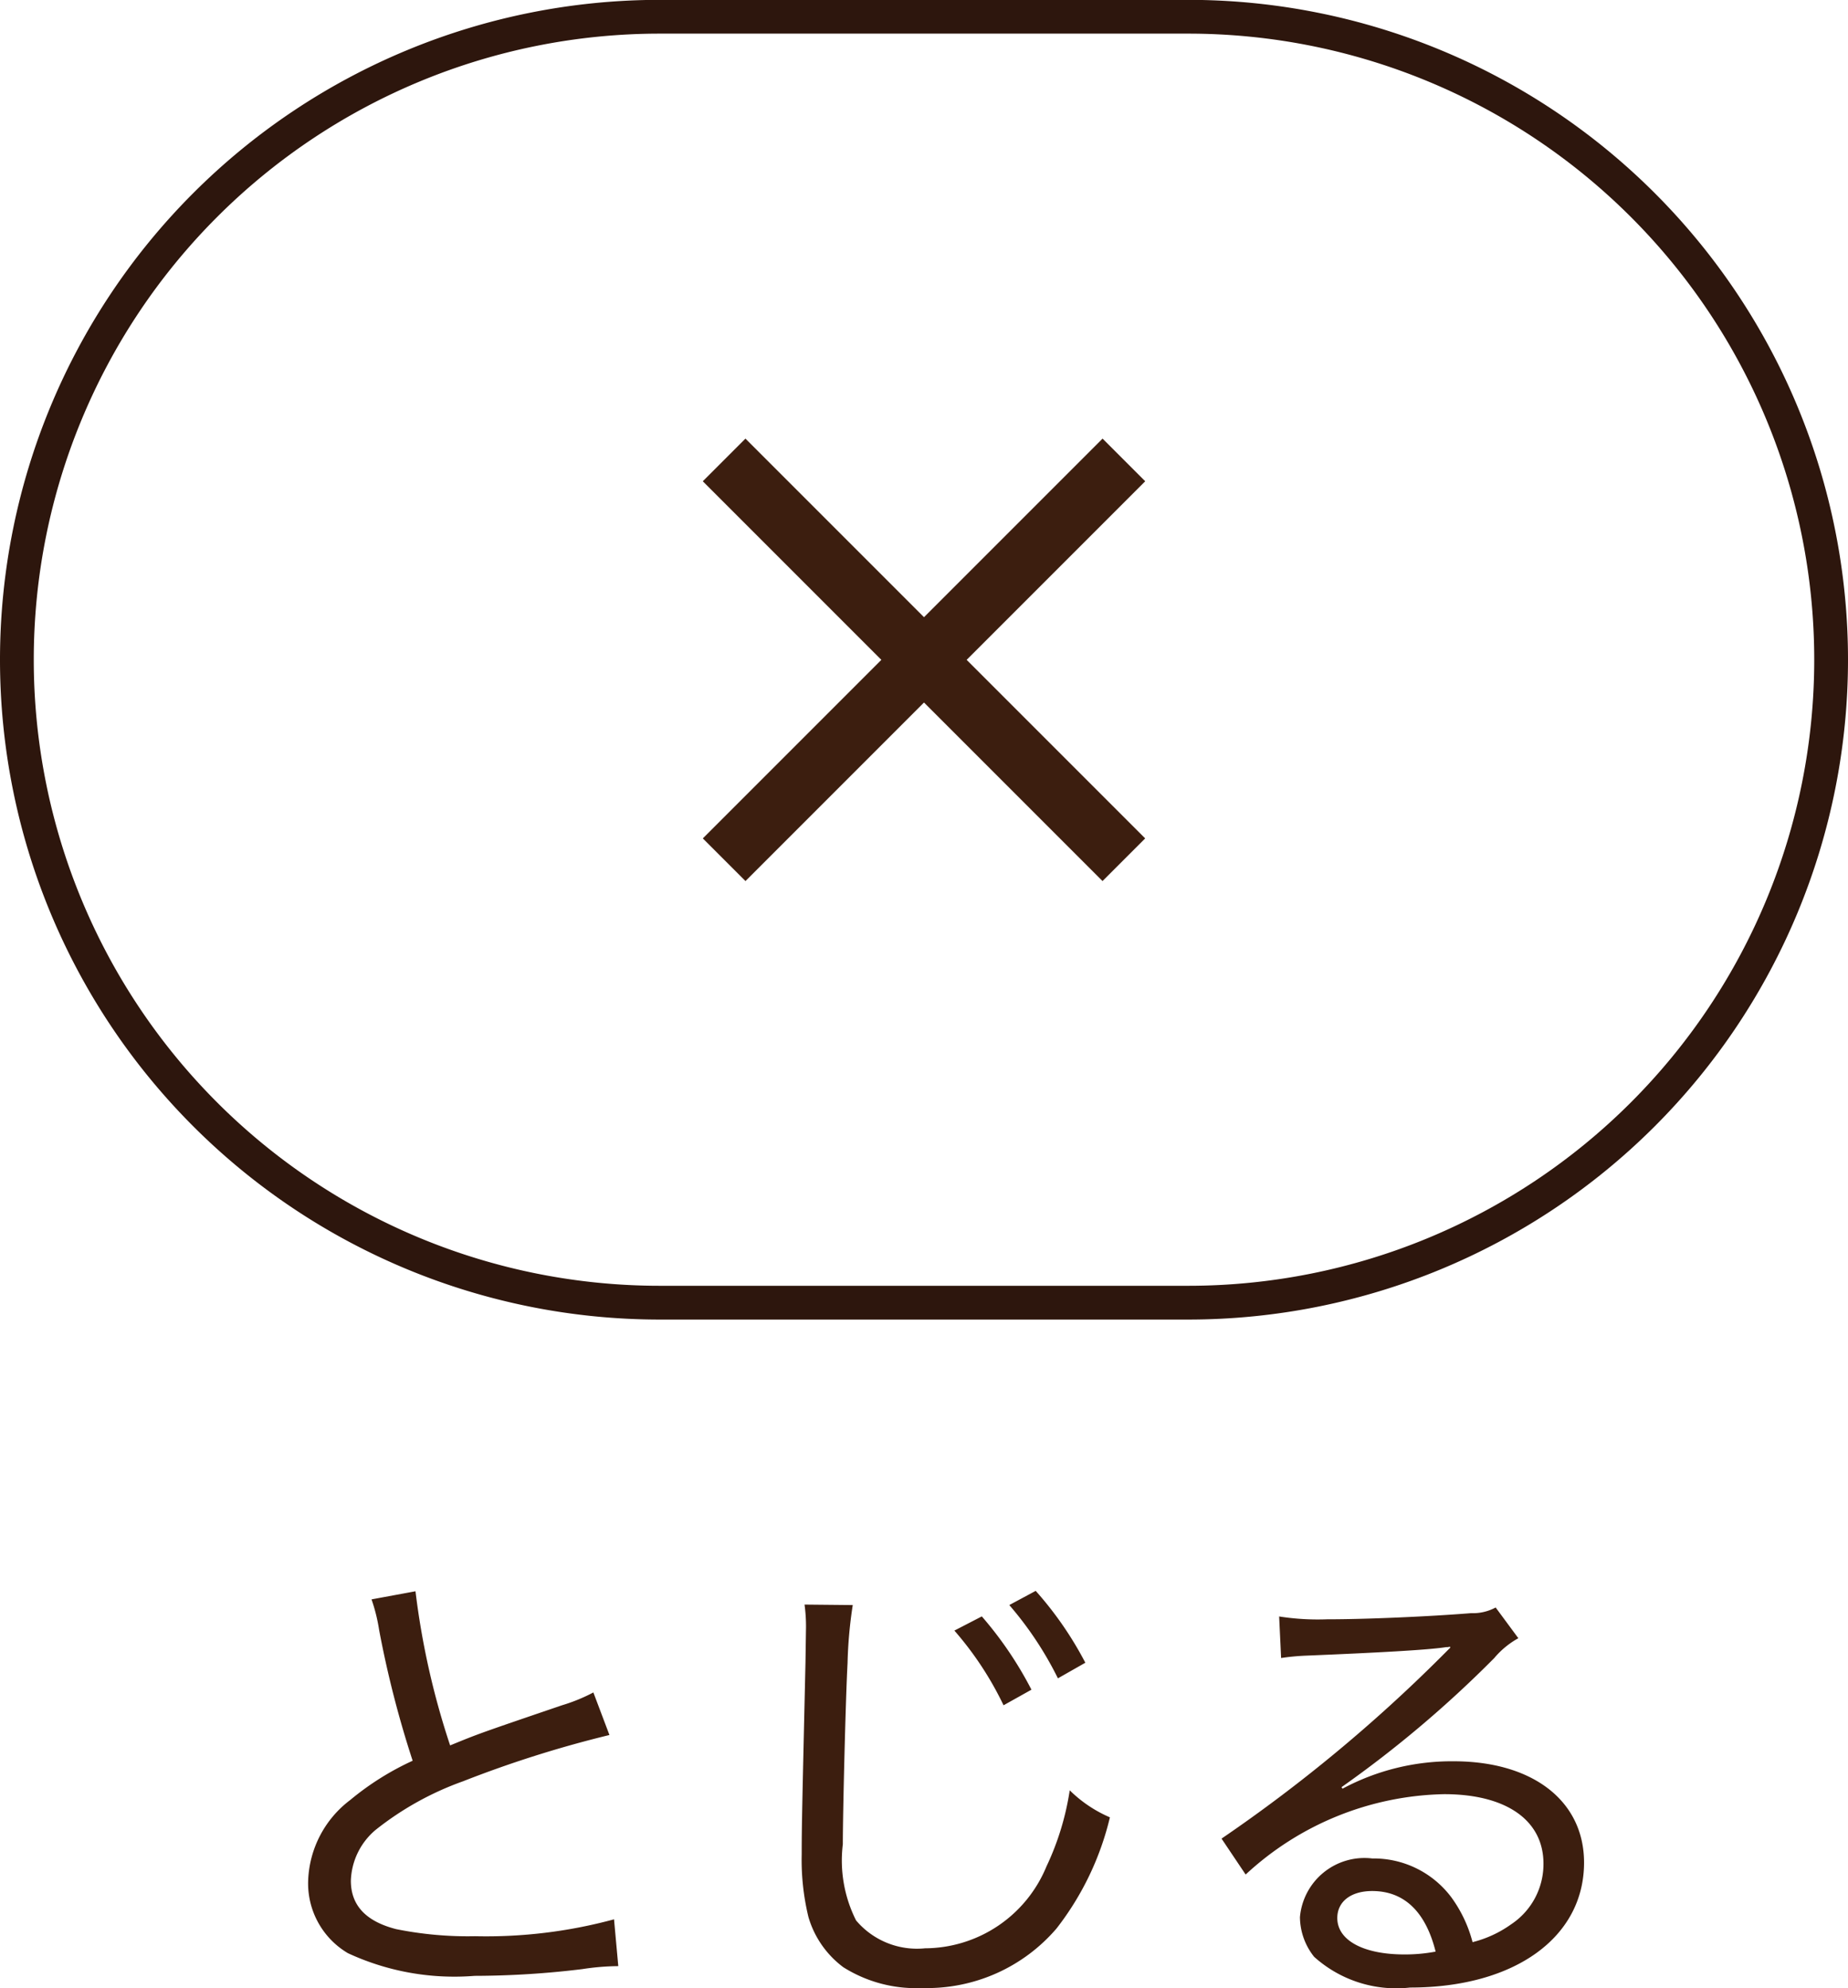
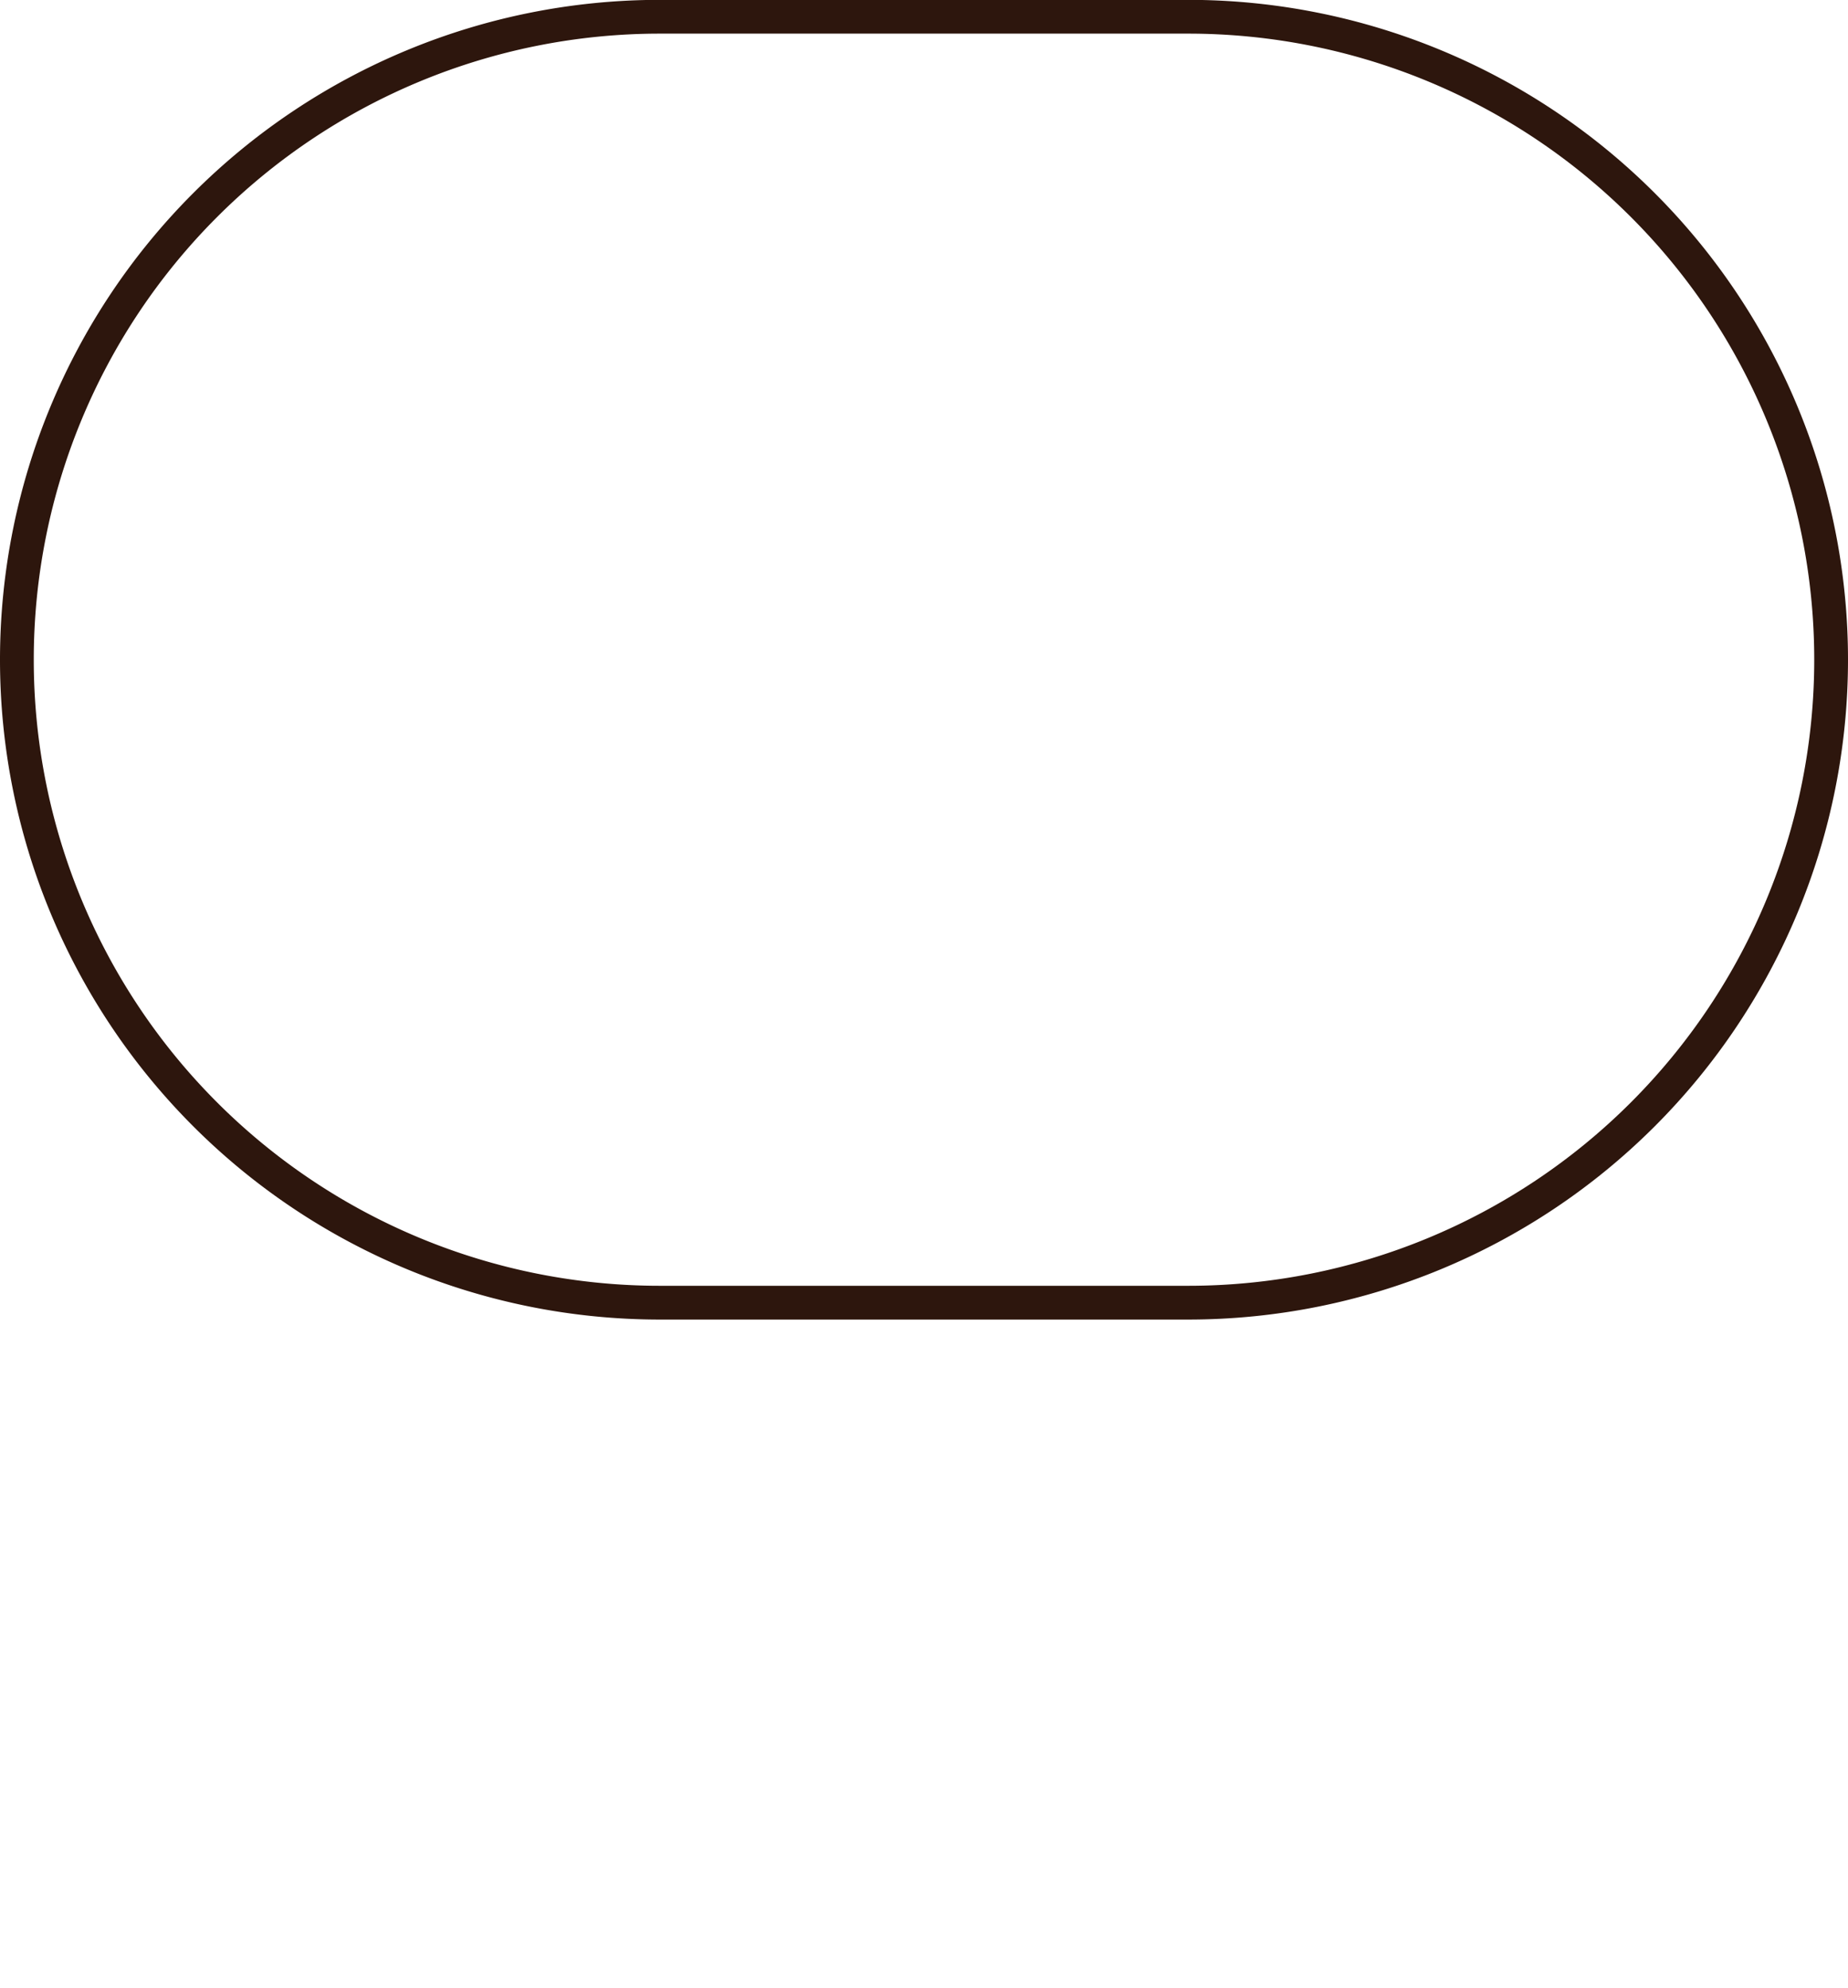
<svg xmlns="http://www.w3.org/2000/svg" width="54.73" height="58.868" viewBox="0 0 54.73 58.868">
  <g id="グループ_41" data-name="グループ 41" transform="translate(-921.309 -43.58)">
-     <path id="パス_73" data-name="パス 73" d="M-16.688-11.06a5.071,5.071,0,0,1,.224.9,30.677,30.677,0,0,0,.994,3.878,8.29,8.29,0,0,0-1.848,1.162,3.13,3.13,0,0,0-1.246,2.366,2.4,2.4,0,0,0,1.176,2.17,7.487,7.487,0,0,0,3.752.672,26.555,26.555,0,0,0,3.192-.2A7.278,7.278,0,0,1-9.38-.2l-.126-1.386a14.464,14.464,0,0,1-4.116.5,10.722,10.722,0,0,1-2.338-.21C-16.856-1.526-17.3-2-17.3-2.73a2.05,2.05,0,0,1,.728-1.5,9.019,9.019,0,0,1,2.59-1.442,33.506,33.506,0,0,1,4.34-1.372l-.476-1.26a5.119,5.119,0,0,1-.924.378c-2.464.84-2.464.84-3.318,1.19A23.265,23.265,0,0,1-15.386-11.3Zm12.824.154a4.734,4.734,0,0,1,.042.77l-.014.938c-.1,4.4-.112,4.83-.112,5.684a7.192,7.192,0,0,0,.2,1.862A2.849,2.849,0,0,0-2.716-.168,4.034,4.034,0,0,0-.378.448,5.052,5.052,0,0,0,3.6-1.316,8.6,8.6,0,0,0,5.18-4.606a3.865,3.865,0,0,1-1.19-.8A8.088,8.088,0,0,1,3.3-3.15,3.908,3.908,0,0,1-.294-.728a2.359,2.359,0,0,1-2.044-.826A3.943,3.943,0,0,1-2.73-3.808c0-.952.084-4.34.14-5.362a13.186,13.186,0,0,1,.154-1.722Zm4.438.77A9.772,9.772,0,0,1,2.03-7.924l.826-.462a10.956,10.956,0,0,0-1.47-2.17ZM2.2-10.892A10.26,10.26,0,0,1,3.64-8.722l.812-.462a10.447,10.447,0,0,0-1.47-2.128Zm8.05,1.568a6.974,6.974,0,0,1,.742-.07c2.044-.084,3.626-.168,4.144-.252a.308.308,0,0,0,.112-.014l.014.028-.154.154-.112.112a45.544,45.544,0,0,1-6.51,5.39L9.2-2.912a8.892,8.892,0,0,1,5.88-2.38c1.834,0,2.94.77,2.94,2.058a2.14,2.14,0,0,1-.952,1.792,3.37,3.37,0,0,1-1.148.532,3.926,3.926,0,0,0-.63-1.33A2.872,2.872,0,0,0,12.95-3.388a1.918,1.918,0,0,0-2.142,1.736,1.91,1.91,0,0,0,.42,1.176,3.635,3.635,0,0,0,2.842.91c3.094,0,5.152-1.484,5.152-3.7,0-1.82-1.512-3-3.864-3a6.85,6.85,0,0,0-3.29.812L12.04-5.5a33.627,33.627,0,0,0,4.522-3.822,2.528,2.528,0,0,1,.714-.588l-.672-.91a1.417,1.417,0,0,1-.728.168c-1.246.1-3.094.182-4.27.182a7.41,7.41,0,0,1-1.414-.084ZM14.826-.63a4.877,4.877,0,0,1-.924.084c-1.218,0-1.988-.42-1.988-1.078,0-.49.406-.8,1.036-.8C13.9-2.422,14.532-1.806,14.826-.63Z" transform="translate(949 102)" fill="#3c1e0f" />
    <g id="グループ_12" data-name="グループ 12" transform="translate(285.693 -27.246)">
      <g id="グループ_11" data-name="グループ 11">
-         <rect id="長方形_13" data-name="長方形 13" width="16.742" height="1.786" transform="translate(657.693 83.814) rotate(45)" fill="#3c1e0f" />
-         <rect id="長方形_14" data-name="長方形 14" width="16.742" height="1.786" transform="translate(669.532 85.077) rotate(135)" fill="#3c1e0f" />
-       </g>
+         </g>
      <path id="楕円形_7" data-name="楕円形 7" d="M655.155,109.4a19.039,19.039,0,1,1,0-38.078h15.652a19.039,19.039,0,0,1,0,38.078Z" fill="none" stroke="#2d160d" stroke-width="1" />
    </g>
  </g>
</svg>